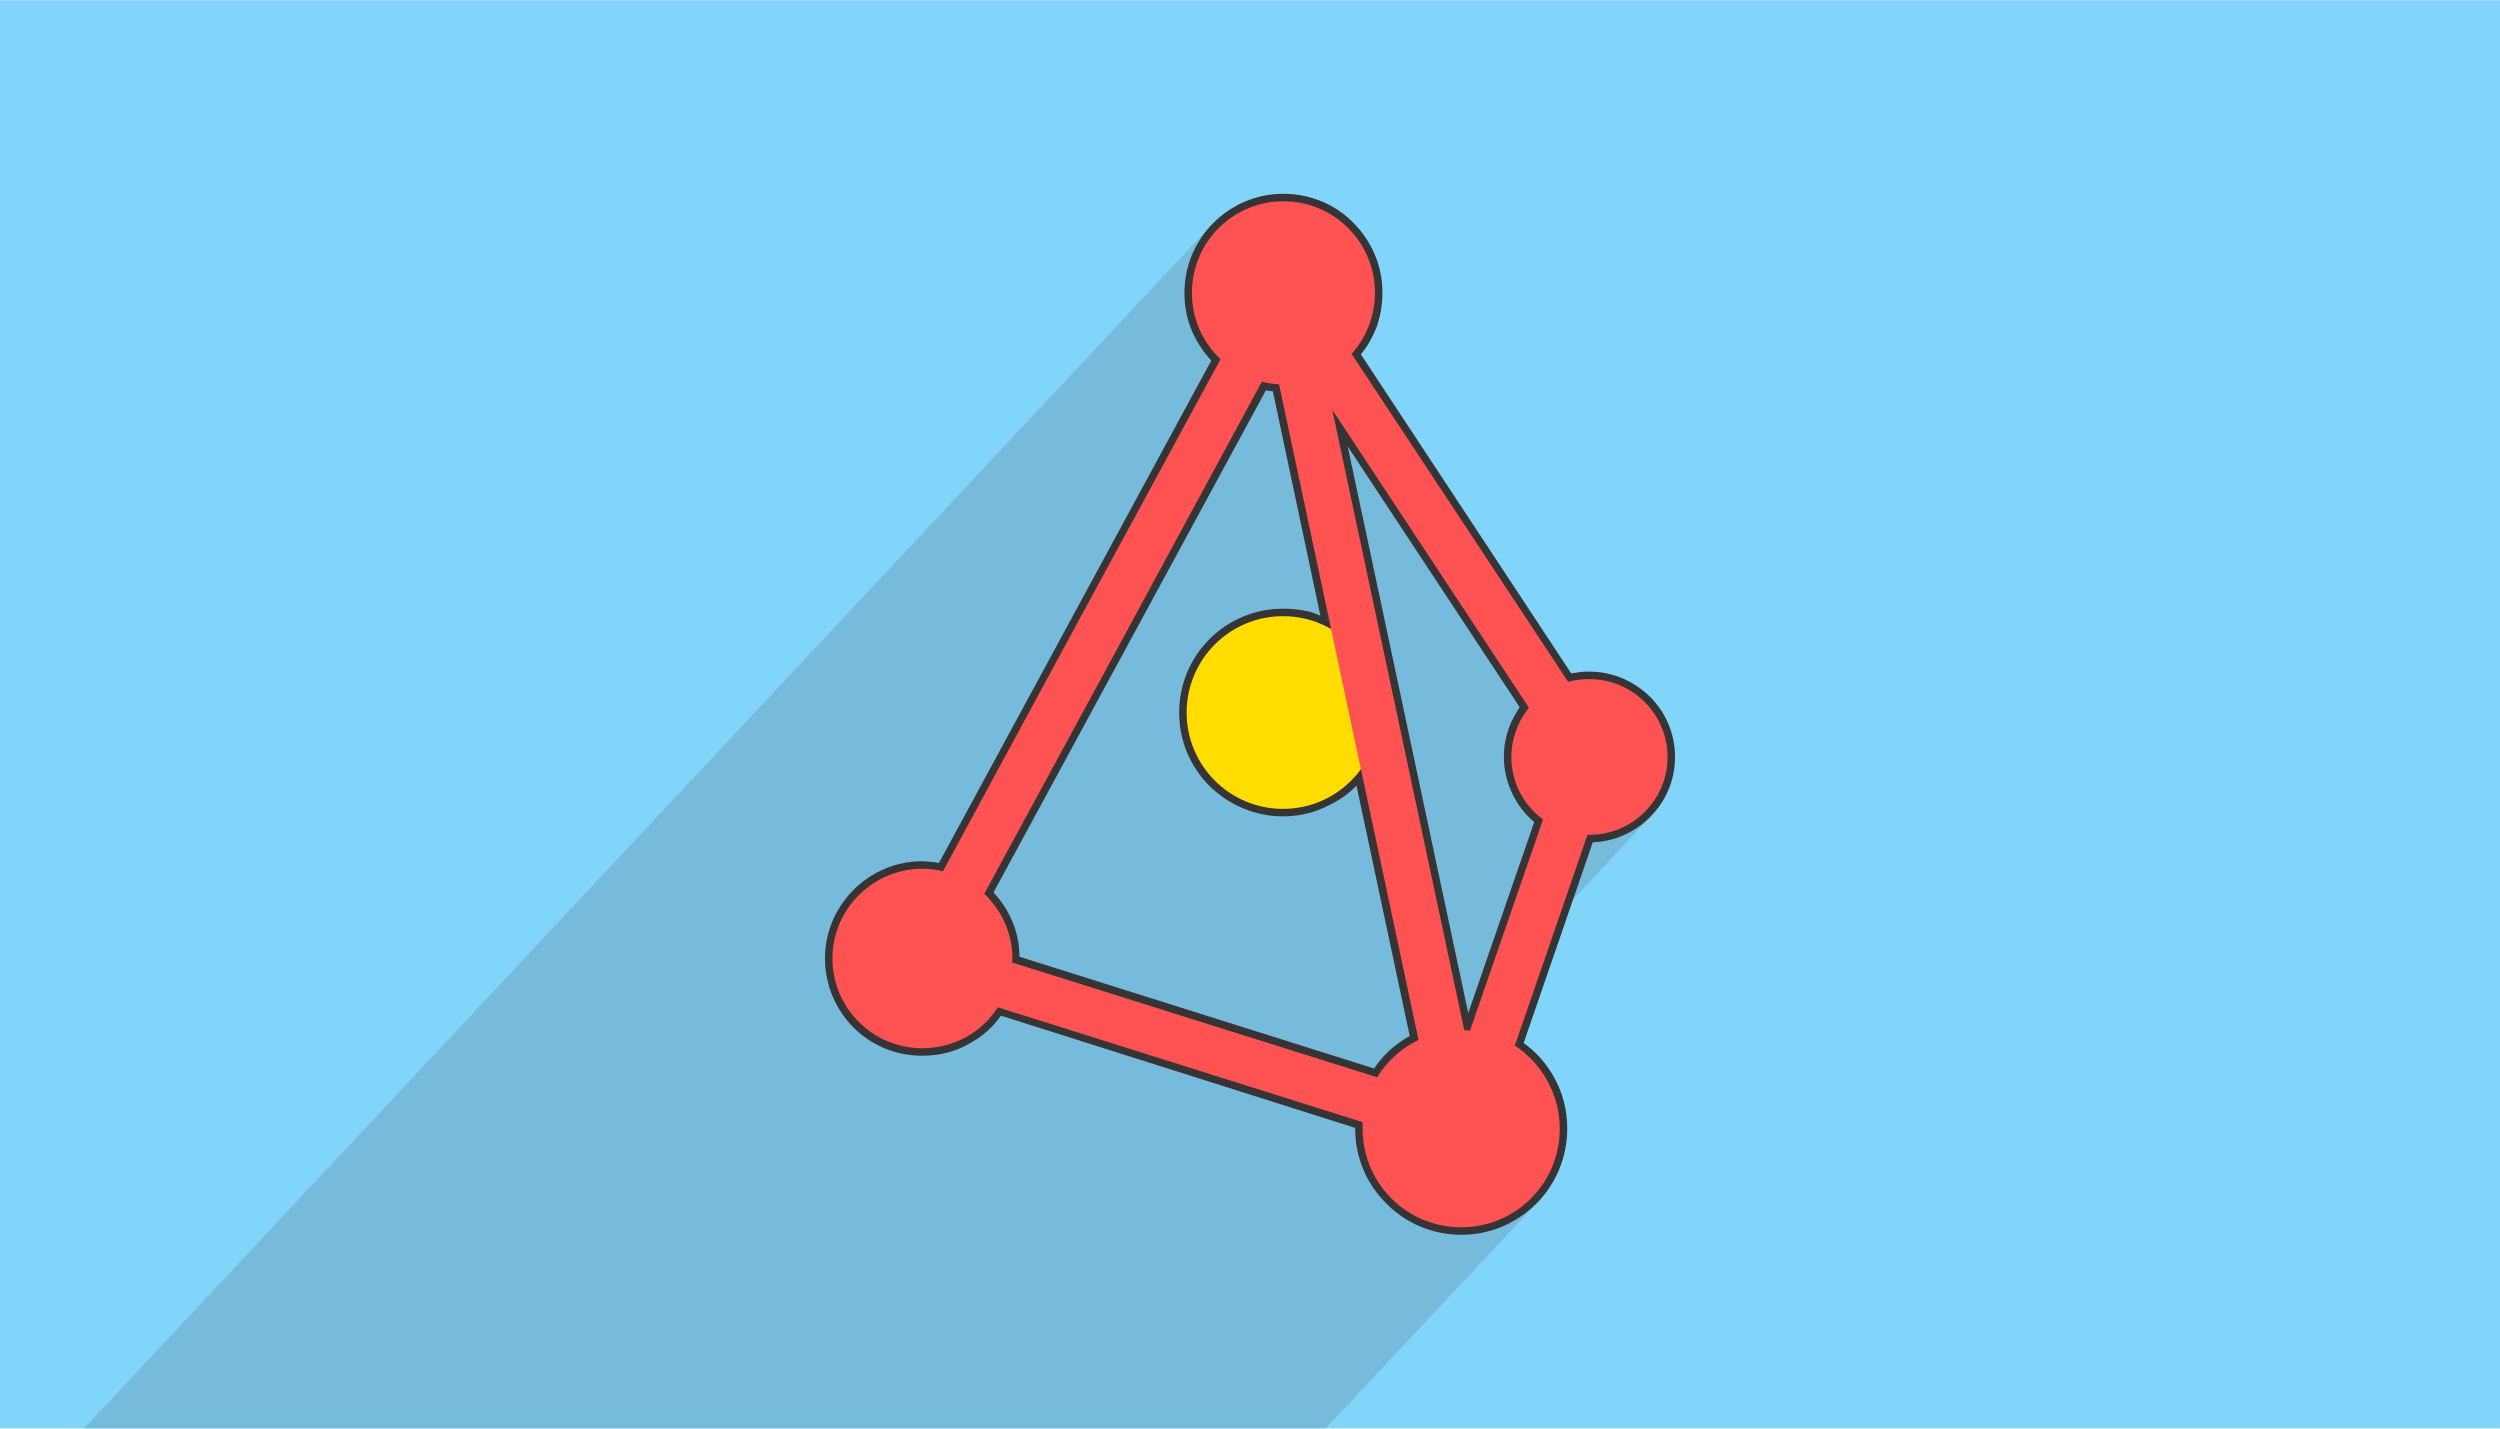
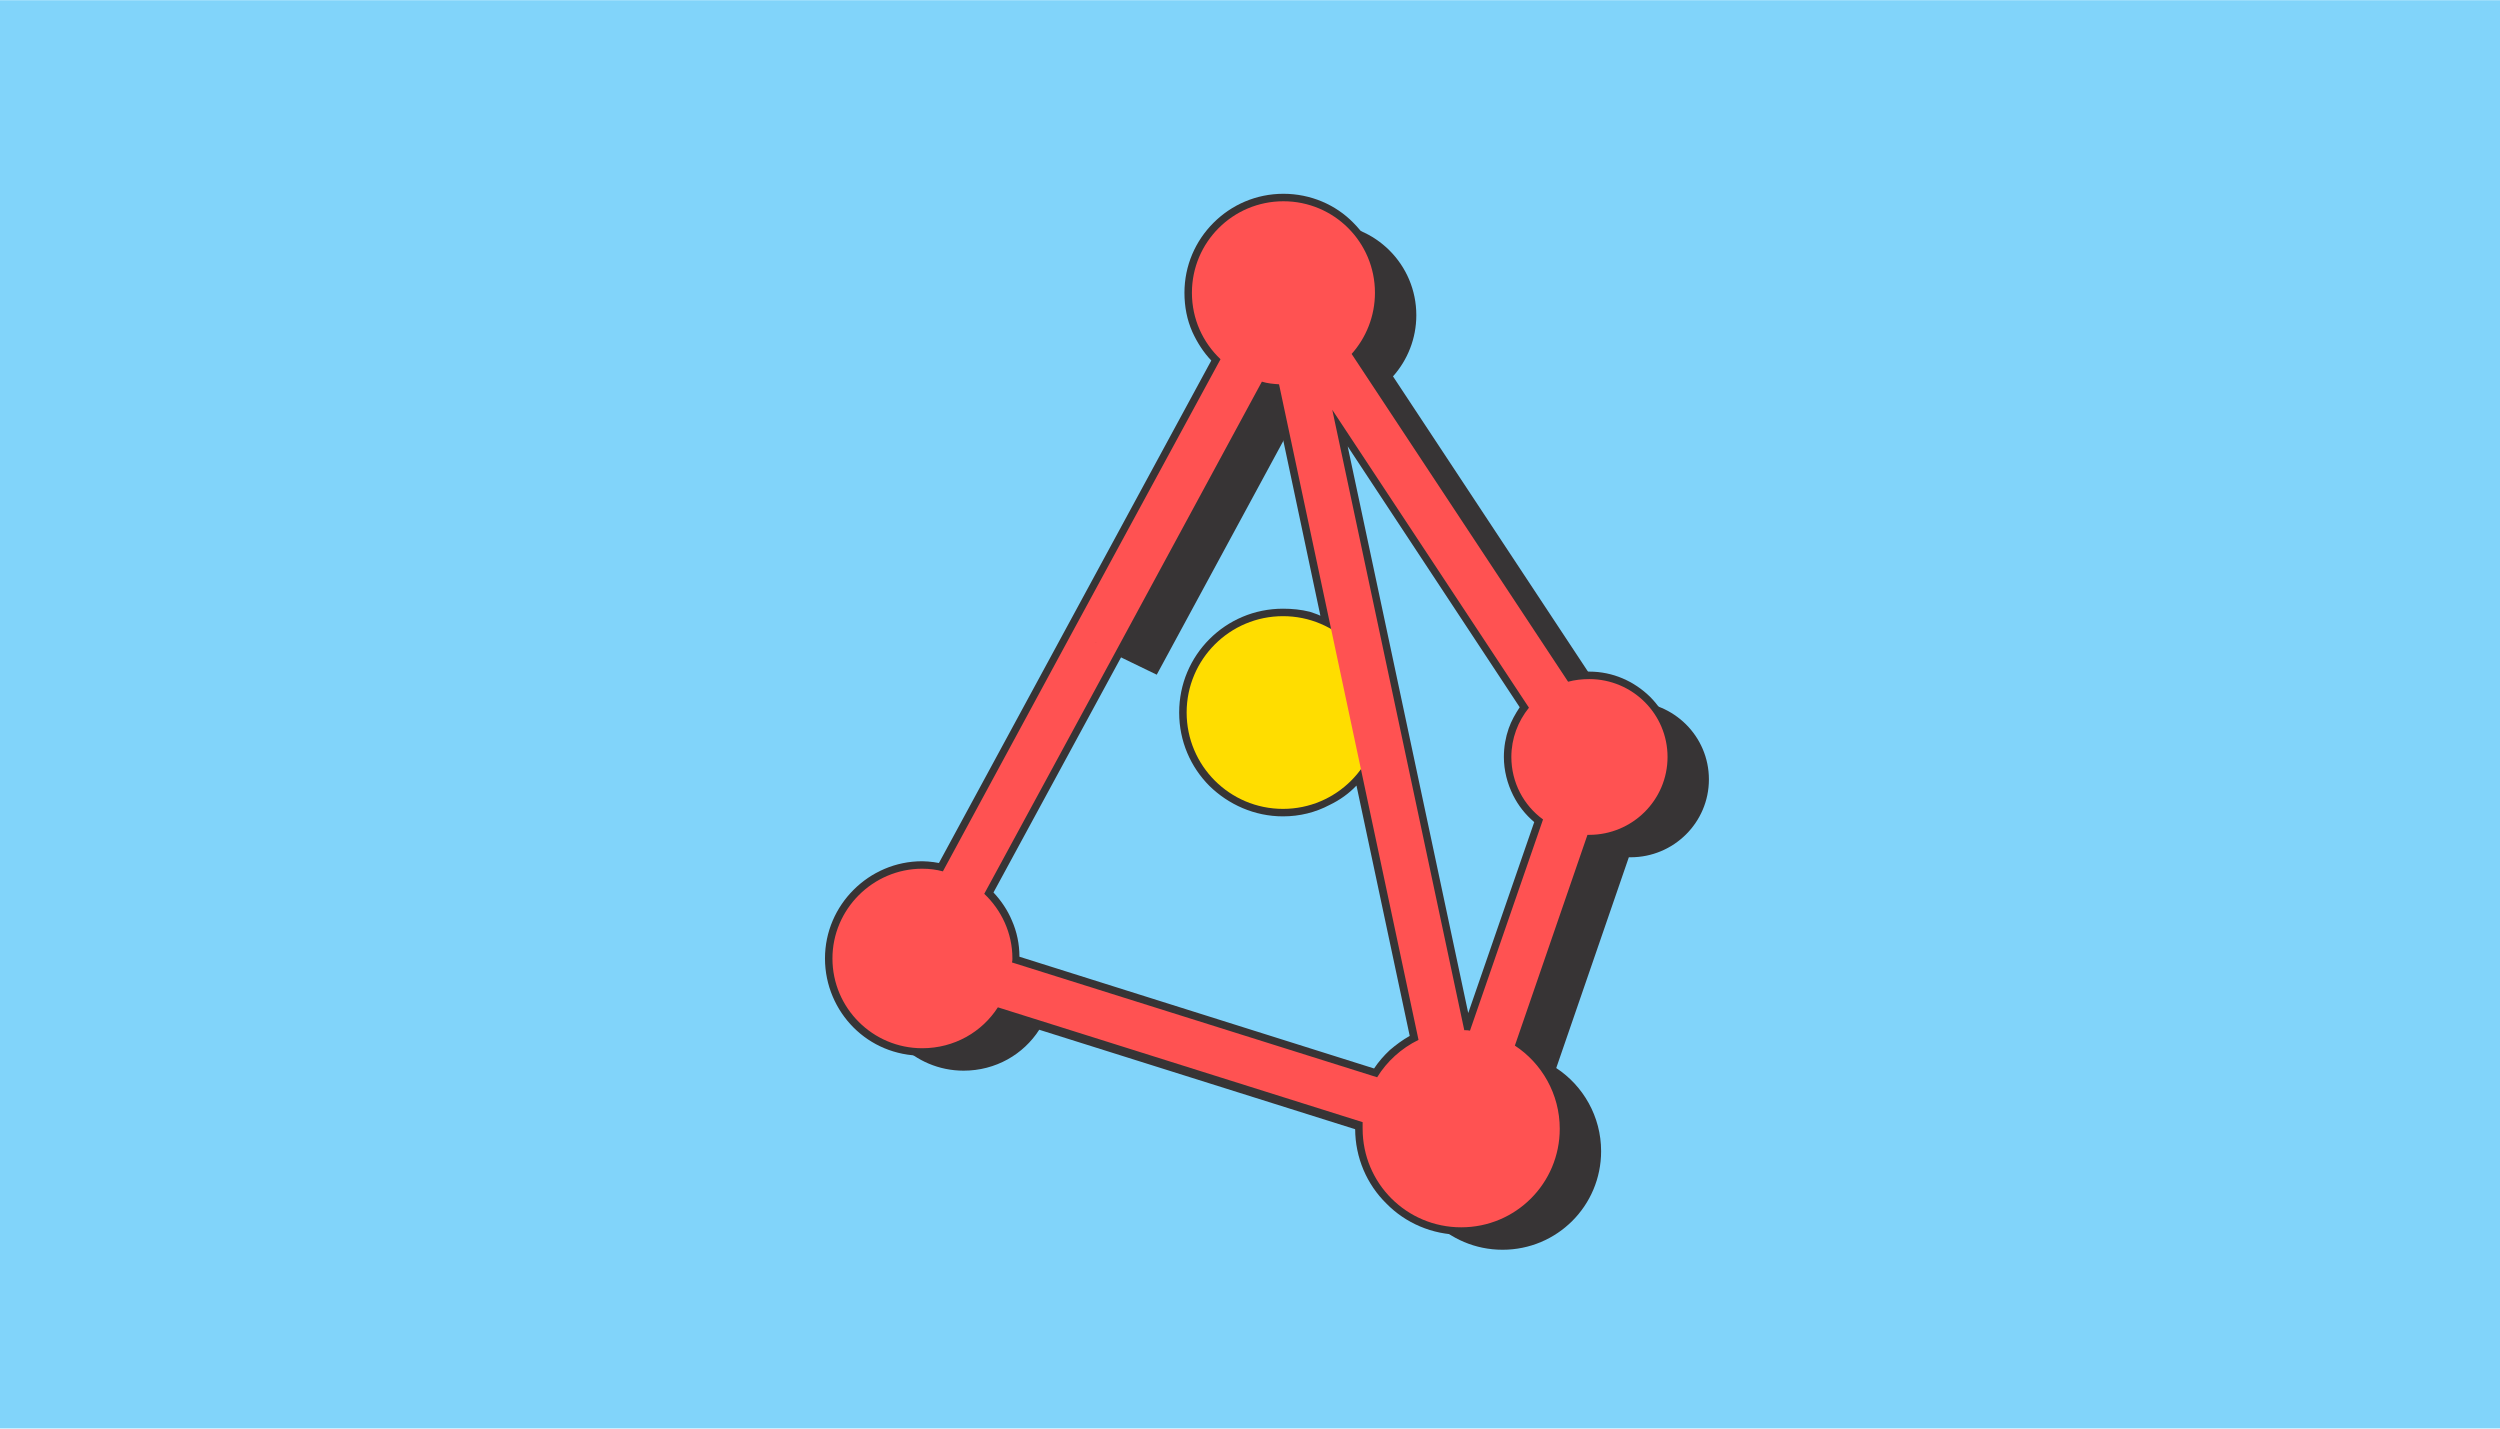
<svg xmlns="http://www.w3.org/2000/svg" xml:space="preserve" width="350px" height="200px" version="1.0" shape-rendering="geometricPrecision" text-rendering="geometricPrecision" image-rendering="optimizeQuality" fill-rule="evenodd" clip-rule="evenodd" viewBox="0 0 5682 3246">
  <g id="__x0023_Layer_x0020_2">
    <g id="_2125490620832">
      <path fill="#81D4FA" fill-rule="nonzero" d="M5682 3246l-5682 0 0 -3246 5682 0 0 3246z" />
-       <path fill="#373435" fill-opacity="0.149" d="M1974 3246l7 0 8 0 17 0 0 0 11 0 6 0 68 0 16 0 89 0 12 0 3 0 14 0 91 0 17 0 12 0 8 0 4 0 3 0 0 0 9 0 3 0 4 0 7 0 14 0 2 0 4 0 2 0 4 0 16 0 1 0 0 0 14 0 2 0 7 0 3 0 1 0 23 0 18 0 0 0 29 0 105 0 44 0 2 0 204 0 30 0 1 0 58 0 23 0 23 0 479 -511 -17 16 -19 14 -20 12 -12 6 56 -60 14 -15 13 -18 11 -18 10 -20 7 -20 6 -22 3 -22 1 -23 -1 -29 -6 -28 -9 -27 -12 -25 -15 -23 -17 -21 -20 -19 -22 -17 104 -302 203 -217 -13 12 -15 11 -15 10 -16 8 -4 1 51 -54 21 -26 17 -30 10 -33 4 -36 0 0 -4 -36 0 0 -10 -33 0 0 -17 -30 -21 -26 0 0 -27 -22 -30 -16 -33 -11 -36 -3 -6 0 -6 0 -6 1 0 0 -7 0 -6 1 -6 1 -5 2 -6 1 -492 -745 12 -15 11 -15 9 -16 7 -17 6 -18 5 -19 2 -19 1 -20 -4 -42 -12 -39 -19 -35 -26 -31 -30 -26 -36 -19 -39 -12 -42 -4 -42 4 -39 12 -35 19 -31 26 -63 67 3 -8 9 -19 11 -19 13 -17 15 -16 -2567 2740 23 0 23 0 37 0 30 0 4 0 68 0 18 0 86 0 18 0 18 0 97 0 16 0 11 0 9 0 18 0 2 0 14 0 2 0 23 0 35 0 0 0 16 0 12 0 14 0 9 0 23 0 23 0 6 0 9 0 4 0 6 0 10 0 8 0 22 0 4 0 21 0 27 0 16 0 11 0 84 0 19 0 1 0 3 0 8 0 16 0 41 0 33 0 82 0 1 0 29 0 2 0 5 0 14 0 18 0 6 0 7 0 19 0 4 0 2 0 3 0 2 0 1 0 13 0 2 0 182 0 32 0 39 0 9 0 8 0 21 0 2 0 0 0 3 0 20 0 204 0 20 0 1 0 22 0 1 0 11 0 0 0z" />
      <g>
-         <path fill="#373435" d="M3025 1428c-32,-18 -69,-29 -109,-29 -121,0 -219,99 -219,220 0,121 98,219 219,219 72,0 137,-36 177,-90l131 615c-39,19 -72,49 -94,85l-830 -261c1,-3 1,-6 1,-9 0,-58 -25,-110 -64,-147l298 -549 -97 -47 -295 545c-15,-4 -30,-6 -47,-6l0 0c-112,0 -204,92 -204,204 0,113 92,204 204,204 73,0 136,-37 172,-93l829 261c0,5 0,10 0,15 0,124 100,224 224,224 124,0 224,-100 224,-224 0,-79 -41,-149 -102,-189l165 -479 4 0c98,0 178,-79 178,-177 0,-98 -80,-177 -178,-177 -17,0 -33,2 -48,6l-492 -745c33,-37 53,-86 53,-139 0,-115 -93,-208 -208,-208 -115,0 -208,93 -208,208 0,60 25,113 65,151l-336 619 97 47 333 -615c13,4 25,5 39,6l118 555zm482 434c-44,-32 -72,-84 -72,-142 0,-42 15,-81 40,-112l-447 -677 300 1410c5,0 9,0 13,1l166 -480z" />
+         <path fill="#373435" d="M3025 1428c-32,-18 -69,-29 -109,-29 -121,0 -219,99 -219,220 0,121 98,219 219,219 72,0 137,-36 177,-90l131 615c-39,19 -72,49 -94,85l-830 -261c1,-3 1,-6 1,-9 0,-58 -25,-110 -64,-147c-15,-4 -30,-6 -47,-6l0 0c-112,0 -204,92 -204,204 0,113 92,204 204,204 73,0 136,-37 172,-93l829 261c0,5 0,10 0,15 0,124 100,224 224,224 124,0 224,-100 224,-224 0,-79 -41,-149 -102,-189l165 -479 4 0c98,0 178,-79 178,-177 0,-98 -80,-177 -178,-177 -17,0 -33,2 -48,6l-492 -745c33,-37 53,-86 53,-139 0,-115 -93,-208 -208,-208 -115,0 -208,93 -208,208 0,60 25,113 65,151l-336 619 97 47 333 -615c13,4 25,5 39,6l118 555zm482 434c-44,-32 -72,-84 -72,-142 0,-42 15,-81 40,-112l-447 -677 300 1410c5,0 9,0 13,1l166 -480z" />
        <path fill="#373435" fill-rule="nonzero" d="M3016 1443c-15,-9 -31,-15 -48,-20 -17,-4 -34,-7 -52,-7 -56,0 -107,23 -143,60 -37,36 -59,87 -59,143 0,56 22,106 59,143 36,36 87,59 143,59 33,0 64,-8 91,-22 29,-14 53,-35 72,-61l22 -30 142 664 -12 6c-18,9 -35,20 -49,33 -15,14 -28,29 -38,46l-7 11c-284,-89 -569,-179 -854,-269l1 -21c0,-26 -6,-51 -15,-73 -10,-24 -25,-45 -43,-62l-10 -9 296 -544 -66 -32 -294 541 -13 -3c-6,-2 -13,-3 -21,-4 -7,0 -14,-1 -22,-1 -51,0 -98,21 -132,55 -34,34 -55,81 -55,132 0,52 21,99 55,133 34,34 81,55 132,55 33,0 64,-9 90,-23 28,-15 51,-37 68,-63l7 -11c284,90 569,180 854,269 -1,9 -1,18 -1,27 0,57 23,109 61,146 37,38 89,61 146,61 57,0 109,-23 147,-60 37,-38 61,-90 61,-147 0,-36 -10,-70 -26,-99 -16,-31 -40,-57 -69,-75l-12 -8c58,-167 116,-335 174,-503l16 0c45,0 85,-18 114,-47 29,-29 47,-69 47,-113 0,-44 -18,-84 -47,-113 -29,-29 -69,-47 -114,-47 -8,0 -15,0 -22,1 -7,1 -15,3 -22,5l-12 3c-168,-256 -336,-511 -505,-767l9 -9c15,-18 28,-38 36,-60 8,-21 12,-44 12,-68 0,-53 -21,-101 -56,-135 -34,-35 -82,-56 -135,-56 -53,0 -101,21 -135,56 -35,34 -56,82 -56,135 0,27 5,53 15,76 11,24 26,45 45,63l9 9 -333 615 66 32 332 -612 12 3c6,1 12,3 18,3 5,1 12,2 17,2l13 1 129 605 -33 -19zm-39 -53c8,3 16,5 24,9l-108 -510 -16 -2 -619 1141c17,18 32,40 42,64 11,25 17,53 17,82l806 254c10,-15 22,-29 36,-42 14,-12 29,-23 45,-32l-121 -569c-17,18 -38,33 -61,44 -32,17 -68,26 -106,26 -65,0 -124,-27 -167,-69 -43,-43 -69,-102 -69,-167 0,-65 26,-124 69,-167 43,-43 102,-69 167,-69 21,0 41,2 61,7zm-843 571l619 -1142c-18,-19 -32,-41 -43,-65 -12,-27 -18,-57 -18,-89 0,-62 25,-118 66,-159 41,-41 97,-66 159,-66 62,0 119,25 159,66 41,41 66,97 66,159 0,28 -5,55 -14,80 -9,22 -20,42 -35,60l478 725 14 -2c10,-2 19,-2 27,-2 54,0 102,22 138,57 35,35 57,83 57,137 0,54 -22,102 -57,137 -34,34 -80,55 -130,57l-157 456c29,21 53,48 70,80 19,34 29,73 29,115 0,66 -27,127 -70,170 -44,44 -104,71 -171,71 -66,0 -127,-27 -170,-71 -44,-43 -71,-104 -71,-170l0 -2 -805 -255c-19,27 -44,49 -73,64 -31,18 -67,27 -106,27 -61,0 -116,-24 -156,-64 -40,-40 -65,-96 -65,-157 0,-61 25,-116 65,-156 40,-40 95,-65 156,-65 9,0 17,1 26,2l12 2zm1353 -93c-20,-17 -36,-37 -48,-61 -13,-26 -21,-56 -21,-87 0,-23 4,-45 11,-65 6,-17 15,-33 25,-48l-391 -593 274 1288 150 -434zm-18 -76c11,23 28,42 48,57l10 7 -174 503c-13,-1 -26,-1 -39,-2l-302 -1423 30 -13 454 688 -8 10c-12,14 -21,30 -27,47 -6,17 -9,35 -9,54 0,26 6,50 17,72z" />
        <g>
          <circle fill="#FFDD00" cx="2916" cy="1619" r="219" />
          <path fill="#FF5252" d="M2096 1974c17,0 32,2 47,6l295 -545 97 47 -298 549c39,37 64,89 64,147 0,3 0,6 -1,9l830 261c22,-36 55,-66 94,-85l-317 -1490c-14,-1 -26,-2 -39,-6l-333 615 -97 -47 336 -619c-40,-38 -65,-91 -65,-151 0,-115 93,-208 208,-208 115,0 208,93 208,208 0,53 -20,102 -53,139l492 745c15,-4 31,-6 48,-6 98,0 178,79 178,177 0,98 -80,177 -178,177l-4 0 -165 479c61,40 102,110 102,189 0,124 -100,224 -224,224 -124,0 -224,-100 -224,-224 0,-5 0,-10 0,-15l-829 -261c-36,56 -99,93 -172,93 -112,0 -204,-91 -204,-204 0,-112 92,-204 204,-204l0 0zm1411 -112c-44,-32 -72,-84 -72,-142 0,-42 15,-81 40,-112l-447 -677 300 1410c5,0 9,0 13,1l166 -480z" />
        </g>
      </g>
    </g>
  </g>
</svg>